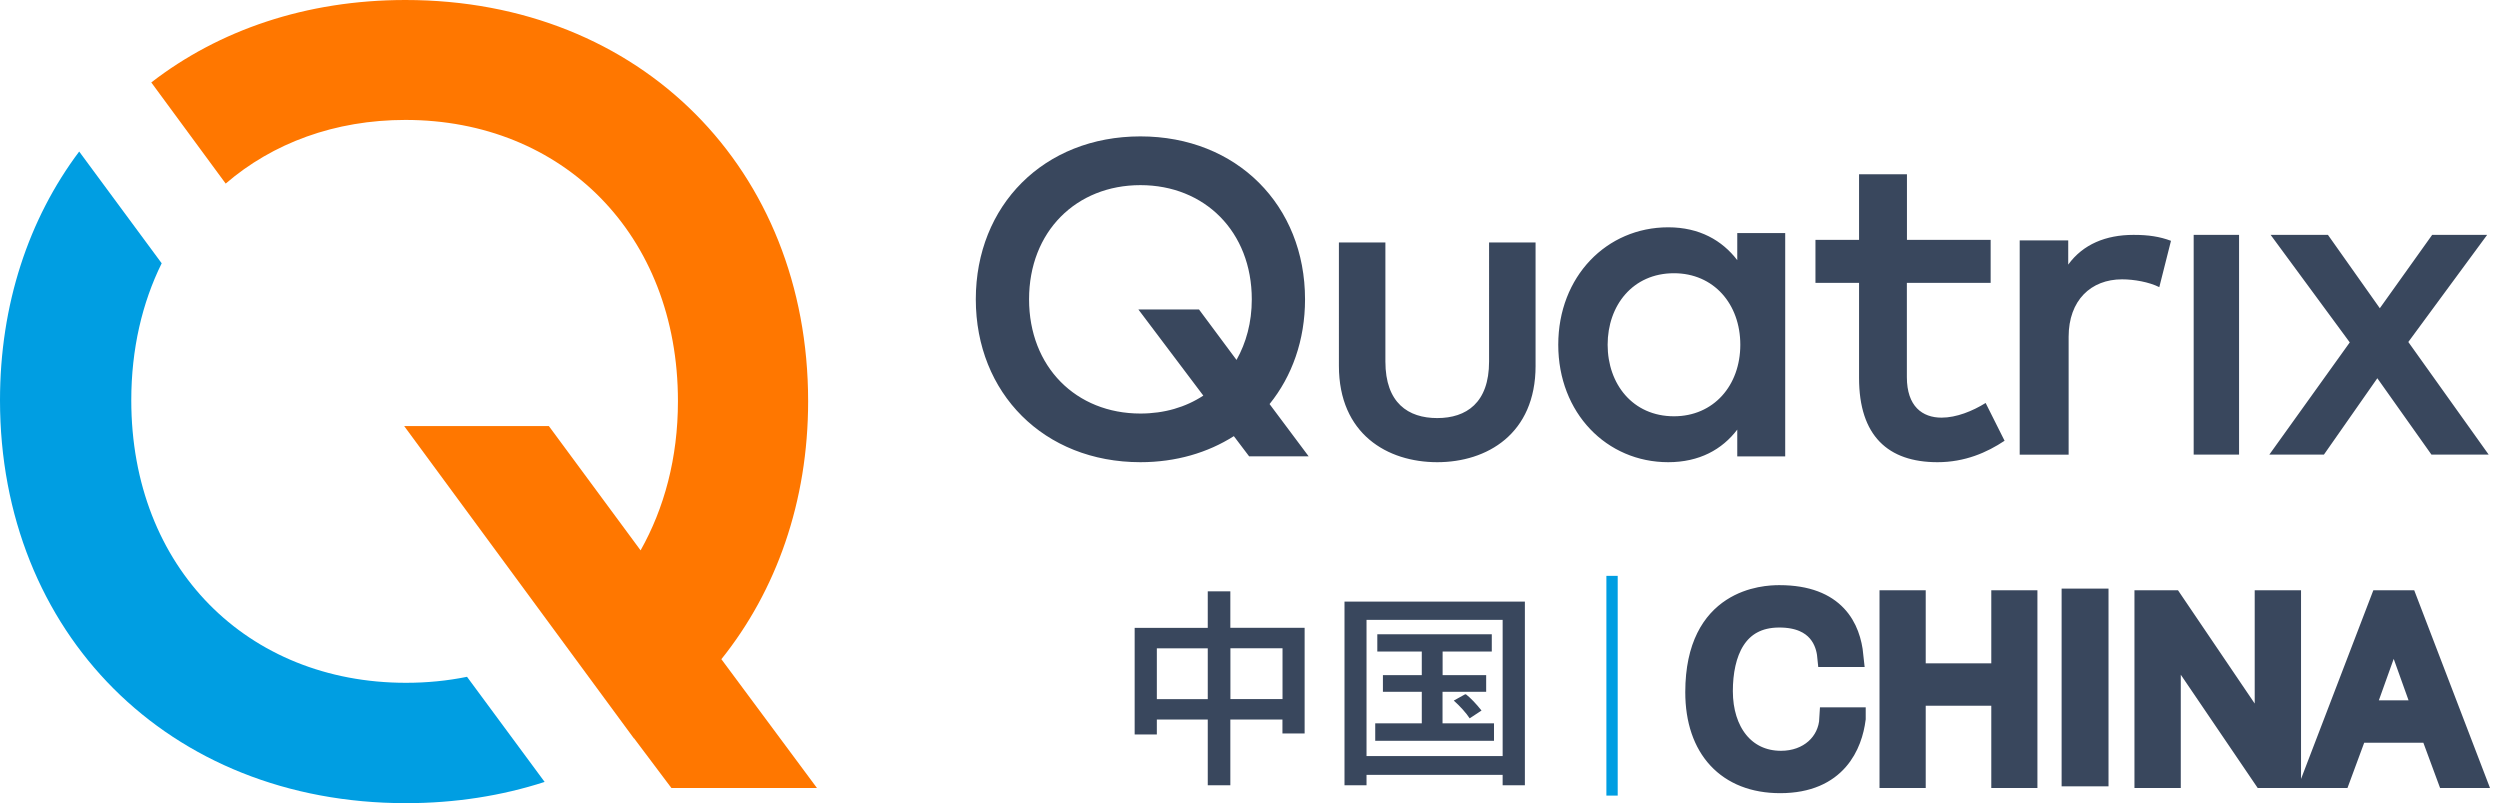
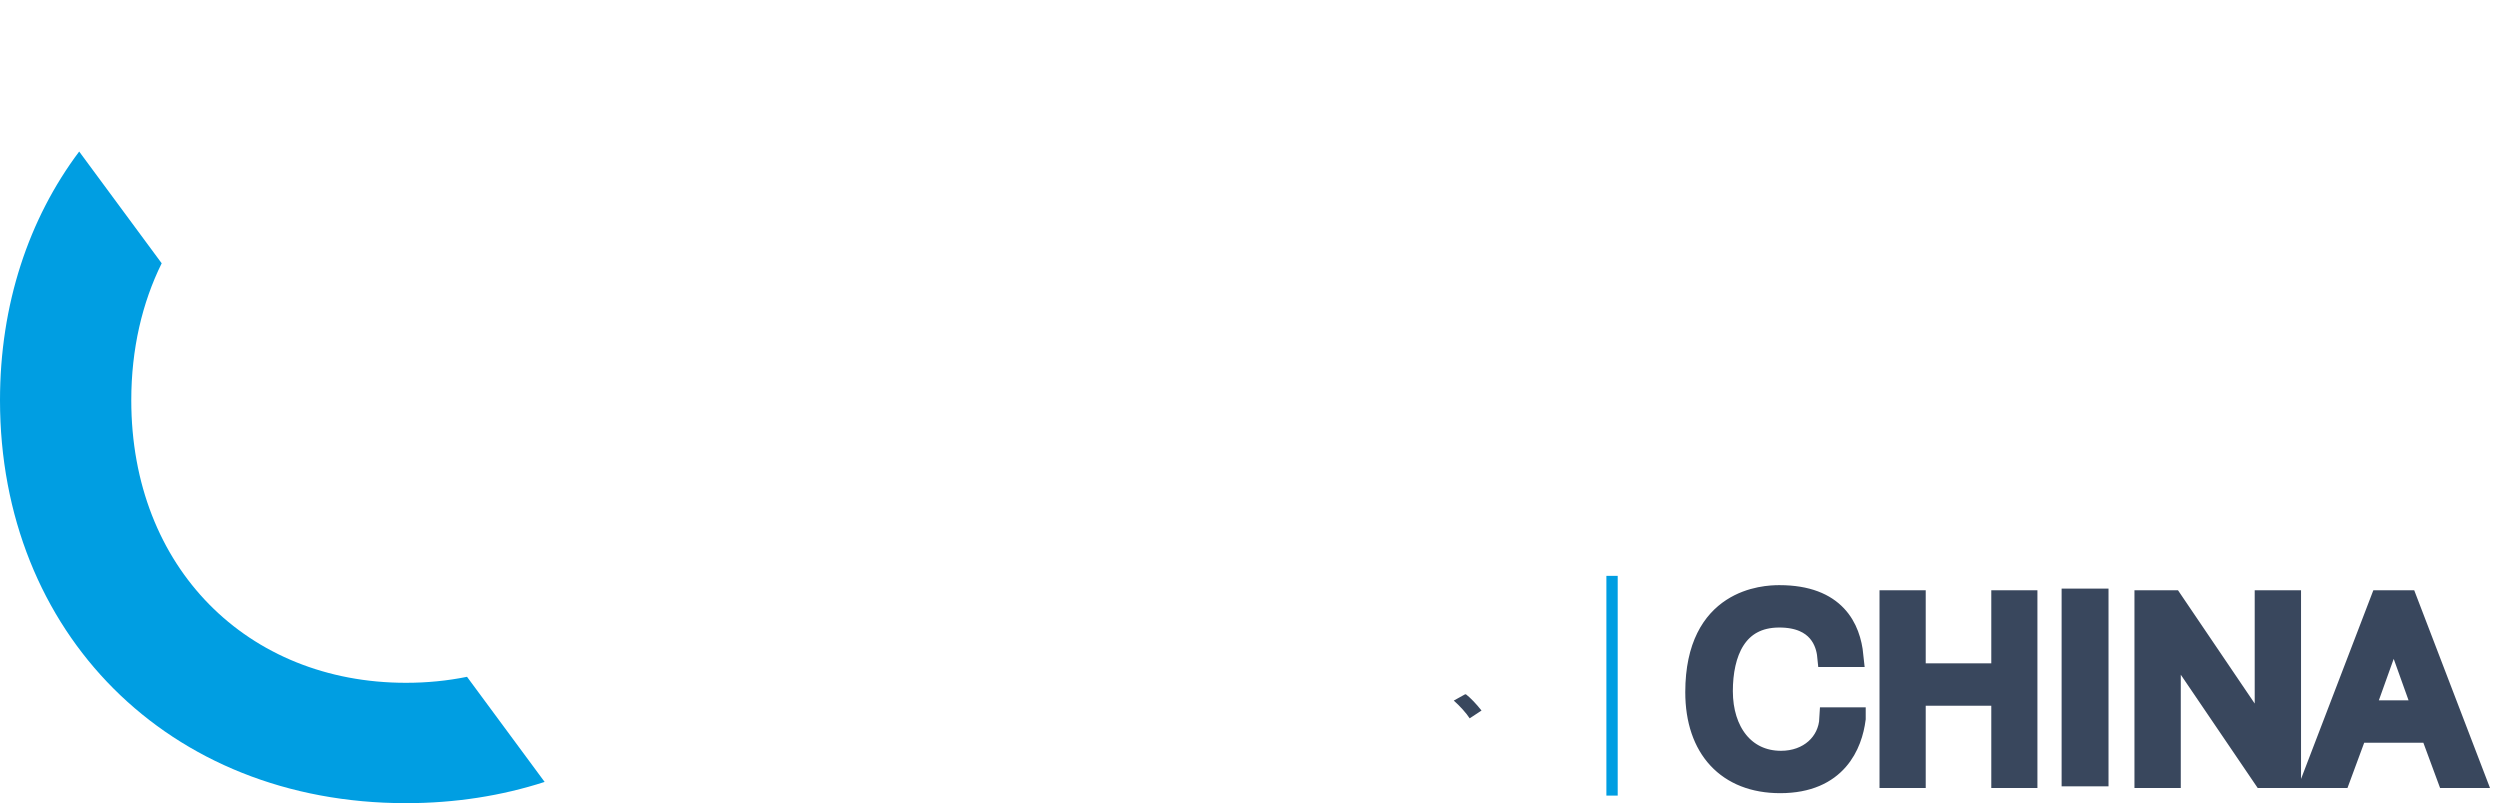
<svg xmlns="http://www.w3.org/2000/svg" width="221" height="71" viewBox="0 0 221 71">
  <g fill="none" fill-rule="evenodd">
-     <path fill="#39475D" fill-rule="nonzero" d="M115.365 26.458c0 3.61-1.149 6.806-3.136 9.261l3.455 4.62h-5.262l-1.35-1.784c-2.305 1.467-5.122 2.303-8.259 2.303-8.536 0-14.552-6.107-14.552-14.4 0-8.294 6.016-14.401 14.552-14.401s14.552 6.114 14.552 14.4m-24.396 0c0 5.99 4.168 10.1 9.844 10.1 2.105 0 3.988-.554 5.56-1.585l-5.74-7.615h5.359l3.316 4.461c.851-1.508 1.35-3.313 1.35-5.354 0-5.99-4.168-10.098-9.845-10.098-5.676 0-9.844 4.102-9.844 10.092M135.745 32.342c0 6.029-4.31 8.516-8.693 8.516-4.405 0-8.693-2.487-8.693-8.516V21.434h4.11v10.529c0 3.659 2.015 4.995 4.583 4.995 2.567 0 4.582-1.343 4.582-4.995V21.434h4.11v10.908zM157.812 40.348h-4.238v-2.37c-1.336 1.752-3.345 2.88-6.104 2.88-5.44 0-9.72-4.346-9.72-10.382 0-6.035 4.28-10.382 9.72-10.382 2.759 0 4.768 1.157 6.104 2.903v-2.393h4.238v19.744zm-15.697-9.872c0 3.464 2.214 6.323 5.864 6.323 3.509 0 5.864-2.723 5.864-6.323 0-3.606-2.355-6.322-5.864-6.322-3.657 0-5.864 2.86-5.864 6.322M175.966 25.005h-7.399v8.338c0 2.58 1.372 3.577 3.067 3.577 1.308 0 2.742-.579 3.896-1.297l1.674 3.34c-1.555 1.038-3.51 1.895-5.93 1.895-4.374 0-6.934-2.335-6.934-7.438v-8.415h-3.854v-3.8h3.854v-5.8h4.234v5.8h7.399v3.8h-.007zM191.915 21.288l-1.033 4.095c-.91-.455-2.238-.69-3.293-.69-2.751 0-4.722 1.855-4.722 5.08V40.19h-4.326V21.254h4.29v2.137c1.307-1.8 3.336-2.627 5.755-2.627 1.321-.007 2.34.152 3.329.524M193.921 20.764H197.933V40.189H193.921zM215.003 20.764L210.376 27.248 205.791 20.764 200.725 20.764 207.719 30.268 200.608 40.189 205.434 40.189 210.156 33.436 214.941 40.189 220 40.189 212.895 30.232 219.863 20.764z" />
-     <path fill="#F70" fill-rule="nonzero" d="M63.769 58.273c4.855-6.054 7.67-13.923 7.67-22.809C71.439 15.044 56.726 0 35.84 0 27.05 0 19.344 2.67 13.374 7.288l6.576 8.941c4.159-3.58 9.649-5.627 15.89-5.627 13.891 0 24.09 10.112 24.09 24.862 0 5.032-1.212 9.474-3.302 13.188L48.52 37.665H35.73l20.307 27.609c.007-.007.007-.007.014-.007l3.302 4.393h12.867l-8.45-11.387z" />
    <path fill="#009EE2" fill-rule="nonzero" d="M7 13.396c-4.465 5.948-7 13.51-7 21.985C0 55.892 14.837 71 35.887 71c4.367 0 8.484-.656 12.259-1.878l-6.861-9.292c-1.72.349-3.525.53-5.398.53-14.001 0-24.282-10.158-24.282-24.972 0-4.524.96-8.615 2.688-12.113L7 13.396z" />
    <g>
-       <path fill="#39475D" fill-rule="nonzero" d="M6.462 1.366h1.996v3.228h6.567v9.338h-1.961v-1.229H8.458v5.811H6.462v-5.811H1.961v1.32H0V4.6h6.462V1.366zm-4.501 9.532h4.501V6.406H1.961v4.492zm11.11-4.499H8.465v4.492h4.606V6.399zM34.496 18.514h-1.967v-.919H20.497v.919H18.55V2.276h15.945v16.238zm-14-2.584H32.53V3.893H20.497V15.93zm6.72-7.152h3.857v1.472H27.216v2.785h4.55v1.547h-10.5v-1.547h4.116V10.25h-3.436V8.778h3.436V6.692H21.45V5.165H31.57v1.527h-4.347v2.086h-.007z" transform="translate(100.304 50.906)" />
      <path stroke="#39475D" stroke-width="2" d="M63.625 12.62c-.286 2.211-1.578 5.59-6.563 5.59-4.616 0-7.388-2.983-7.388-7.927 0-8.219 6.012-8.462 7.318-8.462 4.944 0 6.187 2.872 6.43 5.236h-2.087c-.112-1.126-.796-3.49-4.35-3.49-3.883 0-5.105 3.268-5.105 6.626 0 3.602 1.977 6.272 5.258 6.272 2.486 0 4.28-1.634 4.393-3.845h2.094zM68.93 17.755L66.845 17.755 66.845 2.276 68.93 2.276 68.93 8.735 76.726 8.735 76.726 2.276 78.804 2.276 78.804 17.755 76.726 17.755 76.726 10.482 68.93 10.482zM82.943 2.125H85.089V17.604H82.943zM91.477 17.755L89.382 17.755 89.382 2.276 91.702 2.276 100.012 14.547 100.012 2.276 102.107 2.276 102.107 17.755 99.808 17.755 91.477 5.485zM106.515 17.755h-2.261l5.932-15.479h2.24l5.933 15.48h-2.262l-1.48-4.005h-6.622l-1.48 4.004zm7.518-5.751l-2.734-7.632-2.733 7.632h5.467z" transform="translate(100.304 50.906)" />
      <path fill="#009EE2" fill-rule="nonzero" d="M41.701 0H42.701V19.425H41.701z" transform="translate(100.304 50.906)" />
      <path fill="#39475D" fill-rule="nonzero" d="M29.286 10.471c.424.332.91.846 1.377 1.434l-1.048.69c-.295-.46-.857-1.082-1.405-1.57l1-.554M63.625 12.62c-.286 2.211-1.578 5.59-6.563 5.59-4.616 0-7.388-2.983-7.388-7.927 0-8.219 6.012-8.462 7.318-8.462 4.944 0 6.187 2.872 6.43 5.236h-2.087c-.112-1.126-.796-3.49-4.35-3.49-3.883 0-5.105 3.268-5.105 6.626 0 3.602 1.977 6.272 5.258 6.272 2.486 0 4.28-1.634 4.393-3.845h2.094zM68.93 17.755L66.845 17.755 66.845 2.276 68.93 2.276 68.93 8.735 76.726 8.735 76.726 2.276 78.804 2.276 78.804 17.755 76.726 17.755 76.726 10.482 68.93 10.482zM82.943 2.125H85.089V17.604H82.943zM91.477 17.755L89.382 17.755 89.382 2.276 91.702 2.276 100.012 14.547 100.012 2.276 102.107 2.276 102.107 17.755 99.808 17.755 91.477 5.485zM106.515 17.755h-2.261l5.932-15.479h2.24l5.933 15.48h-2.262l-1.48-4.005h-6.622l-1.48 4.004zm7.518-5.751l-2.734-7.632-2.733 7.632h5.467z" transform="translate(100.304 50.906)" />
    </g>
  </g>
</svg>